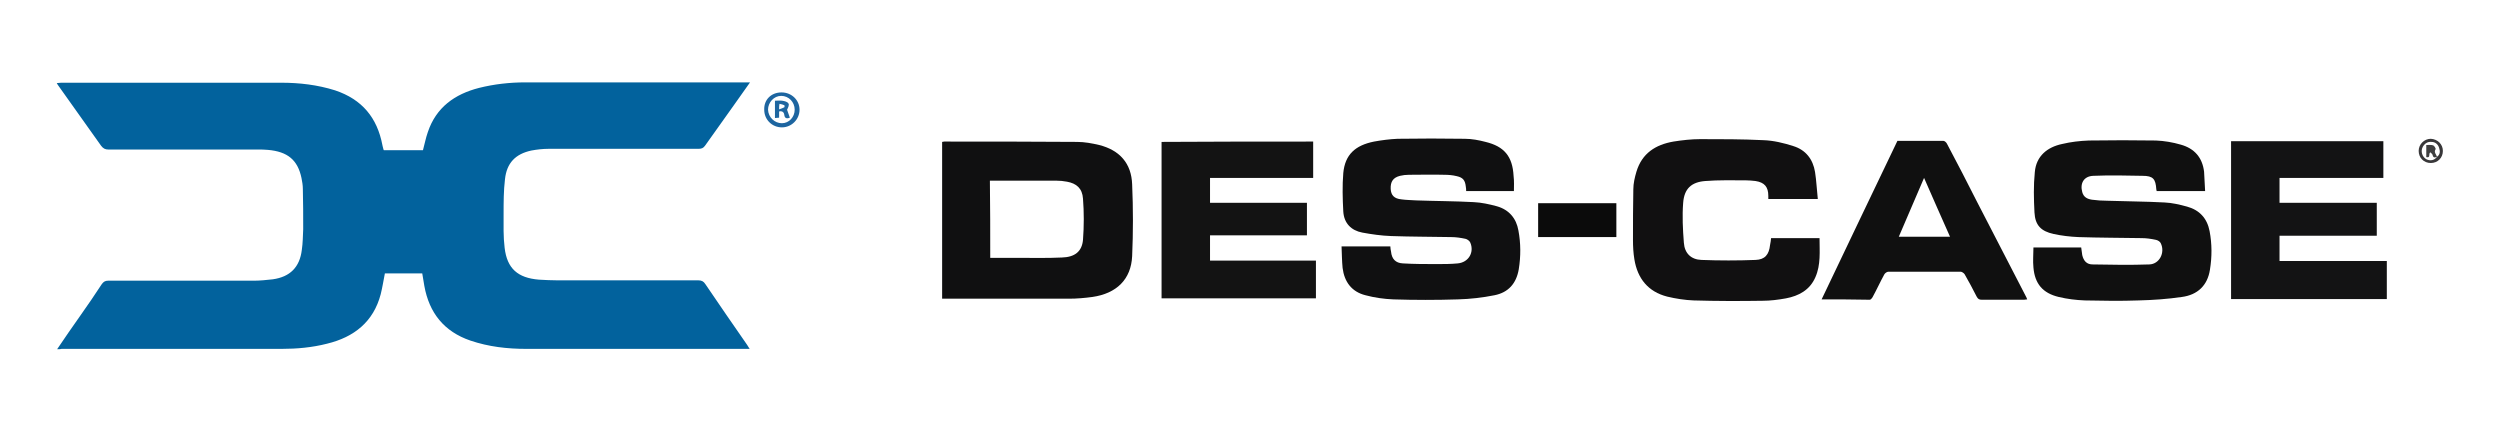
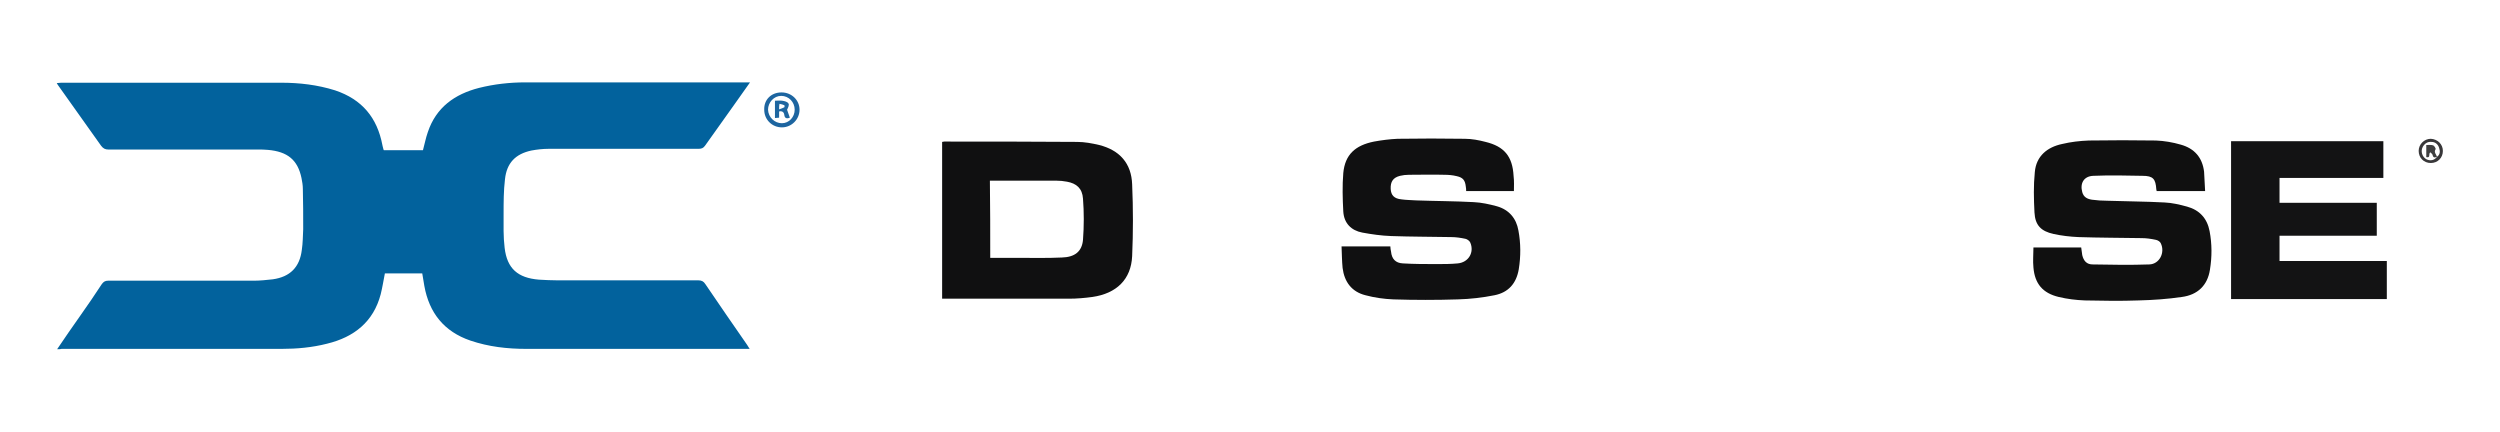
<svg xmlns="http://www.w3.org/2000/svg" version="1.1" id="Layer_1" x="0px" y="0px" viewBox="0 0 722.3 124.9" style="enable-background:new 0 0 722.3 124.9;" xml:space="preserve">
  <style type="text/css">
	.st0{fill:#02629D;}
	.st1{fill:#101011;}
	.st2{fill:#101010;}
	.st3{fill:#111011;}
	.st4{fill:#131314;}
	.st5{fill:#131313;}
	.st6{fill:#0B0B0B;}
	.st7{fill:#1D65A0;}
	.st8{fill:#383739;}
	.st9{fill:#3F3F40;}
	.st10{fill:#1E66A0;}
</style>
  <g>
    <path class="st0" d="M16.5,100.9c2.3-3.4,4.5-6.6,6.7-9.7c2.1-3,4.2-6,6.2-9.1c0.5-0.7,1-1,1.8-1c14,0,28.1,0,42.1,0   c1.8,0,3.7-0.2,5.5-0.4c5-0.7,7.8-3.5,8.4-8.5c0.3-2,0.3-4,0.4-6c0-3.9,0-7.8-0.1-11.6c0-1.1-0.2-2.2-0.4-3.2   c-1.1-5.2-4-7.6-9.7-8.1c-1-0.1-2-0.1-3-0.1c-14.4,0-28.7,0-43.1,0c-0.9,0-1.5-0.3-2.1-1.1c-4.1-5.8-8.2-11.5-12.3-17.3   c-0.2-0.2-0.3-0.5-0.5-0.8c0.5,0,0.9-0.1,1.3-0.1c21.2,0,42.4,0,63.6,0c5.2,0,10.4,0.6,15.5,2.2c7.8,2.6,12.2,7.9,13.7,15.9   c0.1,0.3,0.1,0.6,0.2,0.8c0,0.2,0.1,0.4,0.2,0.6c3.8,0,7.6,0,11.3,0c0.5-1.8,0.8-3.5,1.4-5.2c2.4-7.2,7.8-11,14.8-12.8   c4.4-1.1,8.9-1.6,13.4-1.6c21.1,0,42.2,0,63.4,0c0.4,0,0.8,0,1.5,0c-1.6,2.3-3.1,4.4-4.6,6.5c-2.8,3.9-5.6,7.9-8.4,11.8   c-0.5,0.7-1,0.9-1.9,0.9c-14.4,0-28.9,0-43.3,0c-1.7,0-3.4,0.2-5,0.5c-4.6,1-7.1,3.6-7.6,8.3c-0.4,3.3-0.4,6.7-0.4,10.1   c0,3.2-0.1,6.5,0.3,9.7c0.7,6,3.8,8.7,9.9,9.2c1.8,0.1,3.6,0.2,5.4,0.2c13.6,0,27.1,0,40.7,0c0.9,0,1.5,0.3,2,1.1   c4,5.9,8,11.7,12.1,17.6c0.2,0.3,0.4,0.7,0.7,1.1c-0.6,0-0.9,0-1.3,0c-21.1,0-42.2,0-63.2,0c-5.5,0-10.9-0.6-16.2-2.4   c-7.6-2.6-11.9-8-13.3-15.8c-0.2-1.2-0.4-2.4-0.6-3.6c-3.6,0-7.2,0-10.8,0c-0.4,2-0.7,4-1.2,6c-2.1,8-7.7,12.4-15.5,14.3   c-4.3,1.1-8.7,1.5-13.1,1.5c-21.2,0-42.4,0-63.6,0C17.5,100.9,17.1,100.9,16.5,100.9z" />
    <path class="st1" d="M272.2,86.3c0-15.2,0-30.2,0-45.3c0.2,0,0.4-0.1,0.6-0.1c12.8,0,25.6,0,38.4,0.1c2.1,0,4.3,0.4,6.4,0.9   c5.9,1.5,9.3,5.3,9.5,11.4c0.3,6.9,0.3,13.8,0,20.7c-0.3,6.7-4.5,10.8-11.5,11.8c-2.2,0.3-4.5,0.5-6.7,0.5c-11.8,0-23.5,0-35.3,0   C273.1,86.3,272.7,86.3,272.2,86.3z M286.1,74.5c2.8,0,5.4,0,8.1,0c4.2,0,8.4,0.1,12.6-0.1c3.7-0.1,5.8-1.7,6.1-5.1   c0.3-4,0.3-8,0-11.9c-0.2-3-1.9-4.4-4.6-4.9c-1-0.2-2.1-0.3-3.1-0.3c-6,0-12.1,0-18.1,0c-0.3,0-0.7,0-1.1,0   C286.1,59.7,286.1,67,286.1,74.5z" />
    <path class="st1" d="M437.4,55.2c-4.6,0-9.2,0-13.8,0c0-0.4,0-0.8-0.1-1.3c-0.2-1.8-0.8-2.6-2.6-3c-1.2-0.3-2.4-0.4-3.6-0.4   c-3.4-0.1-6.8,0-10.2,0c-0.9,0-1.8,0.1-2.6,0.3c-2,0.5-2.8,1.7-2.7,3.8c0.1,1.8,1,2.8,3.1,3c1.4,0.2,2.9,0.2,4.3,0.3   c5.5,0.2,11.1,0.2,16.6,0.5c2.2,0.1,4.5,0.6,6.7,1.2c3.5,1,5.6,3.5,6.2,7c0.7,3.7,0.7,7.5,0.1,11.2c-0.7,4.1-3,6.7-7,7.5   c-3.5,0.7-7,1.1-10.6,1.2c-6.2,0.2-12.4,0.2-18.6,0c-2.7-0.1-5.5-0.5-8.1-1.2c-4-1-6.1-3.9-6.6-7.9c-0.2-2-0.2-4.1-0.3-6.2   c4.7,0,9.4,0,14.1,0c0,0.5,0.1,1,0.2,1.5c0.2,2.1,1.3,3.3,3.4,3.4c3.3,0.2,6.5,0.2,9.8,0.2c2,0,4.1,0,6.1-0.2   c3.1-0.3,4.8-3.2,3.6-6c-0.2-0.5-0.9-1-1.4-1.1c-1.4-0.3-2.8-0.5-4.1-0.5c-5.8-0.1-11.6-0.1-17.4-0.3c-2.8-0.1-5.6-0.5-8.3-1   c-3.2-0.6-5.3-2.7-5.5-6.1c-0.2-3.7-0.3-7.5,0-11.1c0.5-5.3,3.4-8,8.9-9.1c2.2-0.4,4.5-0.7,6.8-0.8c6.5-0.1,13-0.1,19.4,0   c2,0,4.1,0.4,6,0.9c5.4,1.3,7.8,4.2,8.1,9.8C437.5,52.4,437.4,53.8,437.4,55.2z" />
-     <path class="st2" d="M637.1,55.2c-4.8,0-9.4,0-14,0c0-0.2-0.1-0.4-0.1-0.5c-0.2-3-0.9-3.9-4-3.9c-4.7-0.1-9.5-0.2-14.2,0   c-2.7,0.1-3.9,2.1-3.2,4.7c0.4,1.5,1.5,2,2.8,2.2c1.5,0.2,2.9,0.3,4.4,0.3c5.6,0.2,11.1,0.2,16.6,0.5c2.2,0.1,4.3,0.6,6.5,1.2   c3.6,1,5.8,3.4,6.5,7.1c0.7,3.7,0.7,7.4,0.1,11.1c-0.7,4.6-3.6,7.3-8.1,7.9c-4.1,0.6-8.3,0.9-12.5,1c-5.2,0.2-10.4,0.1-15.6,0   c-2.5-0.1-5-0.4-7.5-1c-4.6-1.1-6.9-3.8-7.3-8.5c-0.2-1.9,0-3.8,0-5.8c4.5,0,9.1,0,13.8,0c0.1,0.7,0.2,1.5,0.3,2.2   c0.4,1.7,1.3,2.7,3,2.7c5.5,0.1,10.9,0.2,16.4,0c2.9-0.1,4.6-3.4,3.3-6.1c-0.2-0.5-0.9-0.9-1.4-1c-1.4-0.3-2.8-0.5-4.1-0.5   c-6.1-0.1-12.2-0.1-18.3-0.3c-2.4-0.1-4.9-0.4-7.2-0.9c-3.6-0.8-5.3-2.5-5.5-6.2c-0.2-3.9-0.3-7.8,0.1-11.7   c0.4-4.6,3.6-7.2,7.9-8.1c2.5-0.6,5.1-0.9,7.7-1c6.5-0.1,13-0.1,19.4,0c2.4,0.1,4.8,0.5,7.2,1.2c3.9,1.1,6.2,3.7,6.7,7.8   C636.9,51.3,637,53.2,637.1,55.2z" />
-     <path class="st3" d="M511.7,68.8c4.7,0,9.3,0,14,0c0,3.8,0.4,7.7-1.2,11.3c-1.6,3.7-4.8,5.4-8.5,6.1c-2.2,0.4-4.5,0.7-6.8,0.7   c-6.6,0.1-13.3,0.1-19.9-0.1c-2.5-0.1-5.1-0.5-7.6-1.1c-5.5-1.4-8.6-5.2-9.5-10.8c-0.3-1.8-0.4-3.7-0.4-5.5c0-4.9,0-9.8,0.1-14.7   c0-1.7,0.4-3.4,0.9-5.1c1.6-5.3,5.5-7.8,10.7-8.7c2.5-0.4,5.2-0.7,7.7-0.7c6.1,0,12.2,0,18.3,0.3c2.9,0.1,5.8,0.8,8.6,1.7   c3.6,1.1,5.7,3.8,6.3,7.5c0.4,2.5,0.5,5.1,0.8,7.8c-4.9,0-9.5,0-14.3,0c0-0.3,0-0.6,0-0.9c0-2.6-1.1-3.9-3.7-4.3   c-0.9-0.1-1.9-0.2-2.9-0.2c-3.9,0-7.8-0.1-11.6,0.2c-4,0.3-6.1,2.2-6.4,6.3c-0.3,3.8-0.1,7.7,0.2,11.5c0.2,3.1,2.1,4.9,5.1,5   c5.2,0.2,10.4,0.2,15.6,0c2.7-0.1,3.9-1.5,4.2-4.3C511.6,70,511.6,69.5,511.7,68.8z" />
+     <path class="st2" d="M637.1,55.2c-4.8,0-9.4,0-14,0c0-0.2-0.1-0.4-0.1-0.5c-0.2-3-0.9-3.9-4-3.9c-4.7-0.1-9.5-0.2-14.2,0   c-2.7,0.1-3.9,2.1-3.2,4.7c0.4,1.5,1.5,2,2.8,2.2c1.5,0.2,2.9,0.3,4.4,0.3c5.6,0.2,11.1,0.2,16.6,0.5c2.2,0.1,4.3,0.6,6.5,1.2   c3.6,1,5.8,3.4,6.5,7.1c0.7,3.7,0.7,7.4,0.1,11.1c-0.7,4.6-3.6,7.3-8.1,7.9c-4.1,0.6-8.3,0.9-12.5,1c-5.2,0.2-10.4,0.1-15.6,0   c-2.5-0.1-5-0.4-7.5-1c-4.6-1.1-6.9-3.8-7.3-8.5c-0.2-1.9,0-3.8,0-5.8c4.5,0,9.1,0,13.8,0c0.1,0.7,0.2,1.5,0.3,2.2   c0.4,1.7,1.3,2.7,3,2.7c5.5,0.1,10.9,0.2,16.4,0c2.9-0.1,4.6-3.4,3.3-6.1c-0.2-0.5-0.9-0.9-1.4-1c-1.4-0.3-2.8-0.5-4.1-0.5   c-6.1-0.1-12.2-0.1-18.3-0.3c-2.4-0.1-4.9-0.4-7.2-0.9c-3.6-0.8-5.3-2.5-5.5-6.2c-0.2-3.9-0.3-7.8,0.1-11.7   c0.4-4.6,3.6-7.2,7.9-8.1c2.5-0.6,5.1-0.9,7.7-1c6.5-0.1,13-0.1,19.4,0c2.4,0.1,4.8,0.5,7.2,1.2c3.9,1.1,6.2,3.7,6.7,7.8   z" />
    <path class="st4" d="M689.6,75.4c0,3.7,0,7.3,0,11c-15,0-29.9,0-45,0c0-15.2,0-30.3,0-45.6c14.6,0,29.3,0,44,0c0,3.5,0,7,0,10.6   c-10,0-19.9,0-30,0c0,2.5,0,4.8,0,7.2c9.3,0,18.7,0,28.1,0c0,3.2,0,6.3,0,9.5c-9.3,0-18.7,0-28.1,0c0,2.5,0,4.8,0,7.3   C669,75.4,679.2,75.4,689.6,75.4z" />
-     <path class="st5" d="M379.4,40.9c0,3.5,0,6.9,0,10.5c-10,0-19.9,0-29.8,0c0,2.4,0,4.8,0,7.2c9.3,0,18.6,0,28,0c0,3.2,0,6.2,0,9.4   c-9.3,0-18.6,0-28,0c0,2.5,0,4.8,0,7.3c10.2,0,20.4,0,30.6,0c0,3.7,0,7.3,0,10.9c-14.8,0-29.7,0-44.6,0c0-15,0-30.1,0-45.2   C350.2,40.9,364.8,40.9,379.4,40.9z" />
-     <path class="st2" d="M526.3,86.5c7.3-15.4,14.6-30.5,21.9-45.8c4.5,0,8.9,0,13.3,0c0.3,0,0.8,0.4,1,0.8c3,5.6,5.9,11.3,8.8,17   c4.6,9,9.3,17.9,13.9,26.9c0.2,0.3,0.3,0.6,0.5,1.1c-0.4,0-0.7,0.1-0.9,0.1c-4.1,0-8.2,0-12.2,0c-0.8,0-1.1-0.2-1.5-0.9   c-1.1-2.2-2.3-4.4-3.5-6.5c-0.2-0.3-0.8-0.7-1.1-0.7c-7,0-13.9,0-20.9,0c-0.4,0-1,0.4-1.2,0.8c-1.2,2.2-2.2,4.4-3.4,6.6   c-0.2,0.3-0.5,0.7-0.8,0.7C535.6,86.5,531.1,86.5,526.3,86.5z M555.9,51.4c-2.5,5.8-4.9,11.4-7.3,17c5,0,9.8,0,14.8,0   C560.9,62.7,558.4,57.2,555.9,51.4z" />
-     <path class="st6" d="M467,58.7c0,3.3,0,6.5,0,9.8c-7.5,0-15,0-22.6,0c0-3.3,0-6.5,0-9.8C451.9,58.7,459.4,58.7,467,58.7z" />
    <path class="st7" d="M225.8,26.7c2.9,0,5.2,2.2,5.2,5s-2.3,5.1-5.1,5.1s-5.1-2.2-5.1-5.1C220.7,28.8,222.8,26.7,225.8,26.7z    M225.9,35.6c2.1,0,3.7-1.8,3.7-3.9c0-2.2-1.7-4-3.9-4c-2.1,0-3.8,1.9-3.8,4C222,33.9,223.8,35.6,225.9,35.6z" />
    <path class="st8" d="M705.8,43.6c0,2-1.5,3.5-3.5,3.5s-3.5-1.5-3.5-3.5c0-1.9,1.6-3.5,3.5-3.5C704.3,40.2,705.8,41.7,705.8,43.6z    M704.1,45.3L704.1,45.3c1-0.7,0.9-1.7,0.6-2.6c-0.3-1-1.1-1.7-2.2-1.7c-1.1-0.1-1.9,0.4-2.5,1.4c-0.7,1.3-0.2,2.9,1,3.6   C702.2,46.6,703.4,46.3,704.1,45.3z" />
    <path class="st9" d="M704.1,45.3c-0.7,0.3-1.1,0.3-1.3-0.6c-0.1-0.3-0.5-0.5-0.6-0.7c-0.7,0.4,0.2,1.7-1.2,1.4c0-1.1,0-2.3,0-3.5   c0.7,0,1.4-0.1,2,0.1c0.3,0.1,0.8,0.9,0.7,1.1C703.1,44,703.9,44.6,704.1,45.3L704.1,45.3z" />
    <path class="st10" d="M223.9,29.1c0.7,0,1.4-0.1,2.1,0c0.7,0.1,1.5,0.3,1.8,0.8c0.3,0.4-0.1,1.2-0.4,1.8c0.3,0.8,0.5,1.5,0.8,2.3   c-1,0.4-1.5,0.1-1.6-0.8c-0.1-0.8-0.6-1.2-1.5-1c0,0.6,0,1.2,0,1.8c-0.4,0-0.7,0.1-1.2,0.1C223.9,32.6,223.9,31,223.9,29.1z    M225.1,31.6c0.6-0.2,1.1-0.4,1.5-0.6c0.1,0,0.1-0.6,0-0.6c-0.4-0.2-0.9-0.3-1.4-0.4C225.1,30.5,225.1,30.9,225.1,31.6z" />
  </g>
</svg>